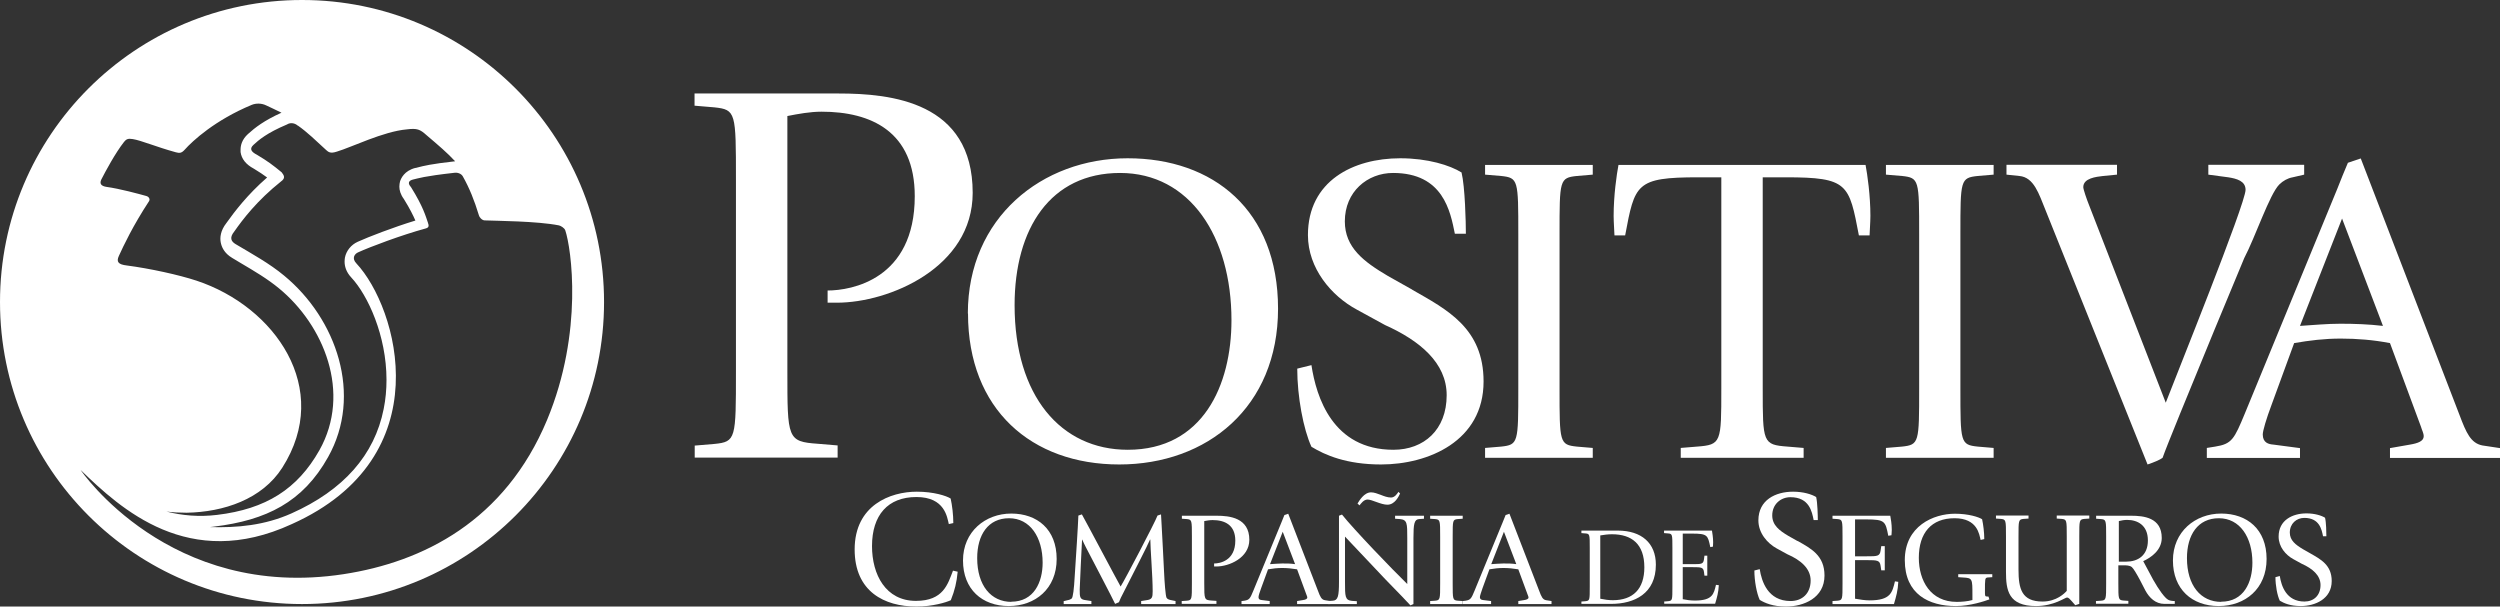
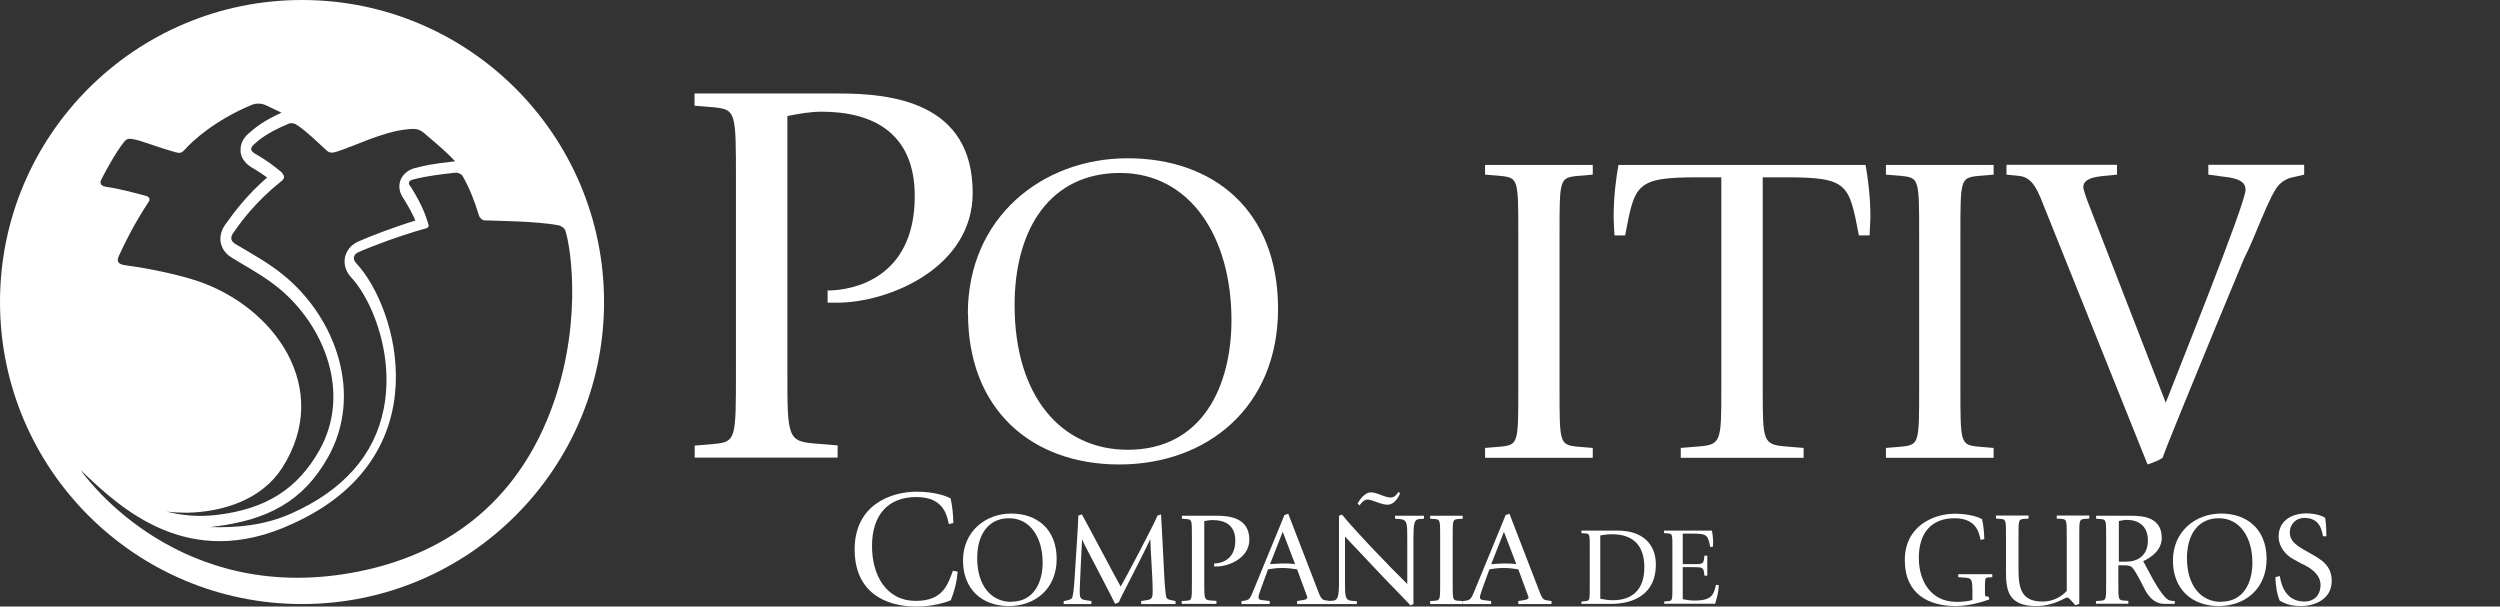
<svg xmlns="http://www.w3.org/2000/svg" id="Capa_2" viewBox="0 0 149.74 36.33">
  <rect x="0" y="0" width="149.74" height="36.33" fill="#333333" stroke="none" />
  <defs>
    <style>.cls-1{fill:#fff;}</style>
  </defs>
  <g id="Capa_1-2">
    <g>
      <path class="cls-1" d="m41.6,26.69l1.19-.1c1.29-.13,1.29-.3,1.29-4.33v-11.5c0-4.03,0-4.19-1.29-4.33l-1.19-.1v-.73h8.63c3.14,0,8.03.49,8.03,5.95,0,4.49-5.02,6.58-8.13,6.58h-.56v-.73c1.42,0,5.22-.66,5.22-5.65,0-3.87-2.61-5.06-5.58-5.06-.69,0-1.39.13-2.05.26v15.3c0,4.03,0,4.2,1.82,4.33l1.19.1v.73h-8.56v-.73Z" />
      <path class="cls-1" d="m57.97,18.78c0-5.74,4.44-9.3,9.57-9.3s9.01,3.11,9.01,9.01-4.25,9.33-9.51,9.33-9.06-3.3-9.06-9.04m9.57,8.16c4.51,0,6.21-3.88,6.21-7.76,0-5.02-2.5-8.82-6.67-8.82s-6.32,3.32-6.32,7.92c0,5.42,2.76,8.66,6.78,8.66" />
-       <path class="cls-1" d="m84.58,17.35c2.1,1.2,4.28,2.31,4.28,5.5,0,3.58-3.32,4.97-6.14,4.97-2.07,0-3.35-.56-4.17-1.06-.48-1.04-.85-3-.85-4.68l.85-.21c.29,1.91,1.27,5.07,4.91,5.07,1.83,0,3.19-1.2,3.19-3.27,0-1.94-1.62-3.27-3.69-4.2l-1.7-.93c-1.52-.82-2.92-2.47-2.92-4.46,0-3.24,2.71-4.6,5.53-4.6,1.65,0,2.98.42,3.67.85.21.85.26,3,.26,3.67h-.66c-.27-1.33-.69-3.64-3.7-3.64-1.54,0-2.89,1.12-2.89,2.9,0,1.57,1.14,2.42,2.58,3.27l1.46.82Z" />
      <path class="cls-1" d="m88.95,26.83l.96-.08c1.03-.11,1.03-.24,1.03-3.48v-9.25c0-3.24,0-3.37-1.03-3.48l-.96-.08v-.58h6.45v.58l-.95.08c-1.04.11-1.04.24-1.04,3.48v9.25c0,3.24,0,3.37,1.04,3.48l.95.08v.59h-6.45v-.59Z" />
      <path class="cls-1" d="m100.66,26.83l.98-.08c1.46-.11,1.46-.24,1.46-3.48v-12.65h-1.38c-3.75,0-3.8.4-4.38,3.48h-.64c0-.11-.05-.82-.05-1.17,0-1.22.18-2.47.29-3.05h14.8c.11.58.29,1.83.29,3.05,0,.35-.05,1.06-.05,1.17h-.64c-.59-3.08-.64-3.48-4.38-3.48h-1.38v12.65c0,3.24,0,3.37,1.49,3.48l.96.08v.59h-7.36v-.59Z" />
      <path class="cls-1" d="m112.96,26.83l.96-.08c1.03-.11,1.03-.24,1.03-3.48v-9.25c0-3.24,0-3.37-1.03-3.48l-.96-.08v-.58h6.45v.58l-.95.08c-1.04.11-1.04.24-1.04,3.48v9.25c0,3.24,0,3.37,1.04,3.48l.95.08v.59h-6.45v-.59Z" />
      <path class="cls-1" d="m122.52,12.59c-.4-.98-.69-1.97-1.57-2.05l-.77-.08v-.59h6.62v.59l-.83.08c-.42.05-1.19.13-1.19.67,0,.13.21.74.34,1.06l4.6,11.85c.61-1.59,4.78-11.93,4.78-12.75,0-.53-.53-.67-1.03-.75l-1.2-.16v-.59h5.74v.59l-.69.16c-.29.05-.58.21-.8.43-.58.58-1.43,3.13-2.1,4.41l-1.81,4.36c-1.51,3.67-2.84,6.91-3.08,7.6-.13.11-.56.29-.9.4l-6.11-15.23Z" />
-       <path class="cls-1" d="m132.18,26.83l.5-.08c1.01-.16,1.14-.45,1.78-1.99l5.53-13.44c.21-.53.42-1.06.64-1.57l.77-.26,5.92,15.38c.4,1.06.67,1.67,1.36,1.81l1.06.16v.59h-6.59v-.59l1.2-.21c.48-.08.82-.21.82-.5,0-.19-.11-.37-.16-.56l-1.86-5.02c-.99-.19-1.97-.27-2.95-.27s-1.86.11-2.79.27l-1.35,3.69c-.32.85-.53,1.57-.53,1.78,0,.5.35.59.64.61l1.59.21v.59h-5.58v-.59Zm5.58-7.31c.8-.05,1.62-.13,2.42-.13.85,0,1.7.03,2.55.13l-2.45-6.43-2.52,6.43Z" />
      <path class="cls-1" d="m57.36,34.25c-.06.63-.17,1.1-.41,1.7-.28.13-1.09.38-2.06.38-1.91,0-3.7-.89-3.7-3.42,0-2.66,2.15-3.46,3.72-3.46,1.02,0,1.78.25,2.03.41.09.4.16.98.16,1.47l-.27.06c-.1-.4-.23-1.62-1.94-1.62s-2.66,1.08-2.66,2.94c0,1.71.82,3.28,2.63,3.28,1.65,0,1.91-1.01,2.22-1.81l.27.06Z" />
      <path class="cls-1" d="m57.68,33.57c0-1.73,1.34-2.81,2.89-2.81s2.72.94,2.72,2.72-1.28,2.82-2.87,2.82-2.74-1-2.74-2.73m2.89,2.47c1.36,0,1.88-1.17,1.88-2.34,0-1.52-.75-2.66-2.01-2.66s-1.91,1-1.91,2.39c0,1.64.83,2.62,2.05,2.62" />
      <path class="cls-1" d="m63.74,36l.2-.05c.12-.02.2-.06.25-.1.08-.08.14-.59.18-1.32l.13-2.02c.03-.55.09-1.41.09-1.63l.21-.07c.24.42,2.07,3.88,2.32,4.32.26-.41,2.06-3.84,2.21-4.25l.21-.07c0,.07.06.96.11,2.02l.07,1.39c.03.68.09,1.46.15,1.58.04.08.16.13.3.15l.24.05v.18h-2.06v-.18l.31-.05c.35-.04.38-.17.38-.54,0-.89-.14-2.58-.14-3.09h-.02c-.14.35-.96,1.93-1.75,3.49-.04.08-.07.18-.11.26l-.23.1c-.17-.37-1.2-2.33-1.75-3.39-.08-.15-.15-.31-.22-.46h-.01c-.02.46-.14,2.73-.14,2.98,0,.47,0,.61.38.65l.32.05v.18h-1.66v-.18Z" />
      <path class="cls-1" d="m70.79,36l.29-.02c.31-.03.31-.07.31-1.05v-2.79c0-.98,0-1.02-.31-1.05l-.29-.02v-.18h2.09c.76,0,1.95.12,1.95,1.44,0,1.09-1.22,1.6-1.97,1.6h-.14v-.18c.34,0,1.27-.16,1.27-1.37,0-.94-.63-1.23-1.36-1.23-.17,0-.34.03-.5.06v3.71c0,.98,0,1.02.44,1.05l.29.02v.18h-2.08v-.18Z" />
      <path class="cls-1" d="m74.38,36l.15-.02c.31-.05.35-.14.54-.6l1.67-4.06c.07-.16.13-.32.19-.47l.23-.08,1.79,4.64c.12.32.2.51.41.54l.32.05v.18h-1.99v-.18l.36-.06c.15-.02.25-.07.25-.15,0-.06-.03-.11-.05-.17l-.56-1.52c-.3-.05-.6-.08-.89-.08s-.56.03-.85.08l-.41,1.12c-.1.26-.16.47-.16.54,0,.15.1.17.19.18l.48.06v.18h-1.69v-.18Zm1.69-2.21c.24-.01.49-.04.73-.04.26,0,.51,0,.77.04l-.74-1.94-.76,1.94Z" />
      <path class="cls-1" d="m79.54,36l.29-.02c.31-.02.37-.27.37-1.14v-3.95l.18-.07c.67.85,3.03,3.31,3.91,4.16v-2.75c0-.88,0-1.1-.44-1.14l-.29-.02v-.18h1.73v.18l-.29.02c-.29.02-.34.28-.34,1.14v3.95l-.18.08c-.18-.19-.67-.72-1.51-1.57l-2.41-2.55v2.71c0,.88,0,1.1.42,1.14l.29.02v.17h-1.73v-.17Zm1.77-5.84c.1-.16.39-.67.81-.67.19,0,.39.08.58.15.2.08.41.16.62.16.23,0,.38-.25.44-.34l.1.1c-.09.19-.32.67-.76.67-.39,0-.92-.31-1.19-.31-.23,0-.4.25-.48.35l-.11-.1Z" />
      <path class="cls-1" d="m85.66,36l.29-.02c.31-.03.31-.07.31-1.05v-2.79c0-.98,0-1.02-.31-1.05l-.29-.02v-.18h1.95v.18l-.29.02c-.31.03-.31.07-.31,1.05v2.79c0,.98,0,1.02.31,1.05l.29.02v.18h-1.95v-.18Z" />
      <path class="cls-1" d="m87.63,36l.15-.02c.31-.05.35-.14.54-.6l1.67-4.06c.06-.16.13-.32.19-.47l.23-.08,1.79,4.64c.12.32.2.51.41.54l.32.05v.18h-1.99v-.18l.36-.06c.15-.02.25-.07.25-.15,0-.06-.03-.11-.05-.17l-.56-1.52c-.3-.05-.59-.08-.89-.08-.28,0-.56.03-.84.08l-.41,1.12c-.09.26-.16.47-.16.54,0,.15.11.17.19.18l.48.06v.18h-1.69v-.18Zm1.69-2.21c.24-.01.49-.04.73-.04.26,0,.51,0,.77.04l-.74-1.94-.76,1.94Z" />
      <path class="cls-1" d="m94.72,36.03l.24-.02c.26-.03.26-.06.26-.87v-2.32c0-.81,0-.85-.26-.87l-.24-.02v-.15h2.18c1.42,0,2.28.75,2.28,2.04,0,1.73-1.28,2.35-2.68,2.35h-1.78v-.15Zm1.12-.17c.25.05.5.09.76.09,1.21,0,1.89-.67,1.89-1.97,0-1.4-.76-1.98-1.94-1.98-.23,0-.47.03-.7.07v3.79Z" />
      <path class="cls-1" d="m99.67,36.03l.24-.02c.26-.03.26-.06.26-.87v-2.32c0-.81,0-.85-.26-.87l-.24-.02v-.15h2.87c.02.15.07.4.07.7,0,.15-.01.21-.01.26l-.16.03c-.15-.71-.16-.81-1.1-.81h-.55v1.83h.59c.52,0,.64,0,.68-.28l.03-.23h.17v1.2h-.17l-.03-.23c-.04-.27-.16-.28-.68-.28h-.59v1.92c.24.05.49.08.73.08,1.06,0,1.13-.4,1.26-.94l.17.02c-.02.43-.11.74-.22,1.11h-3.05v-.15Z" />
-       <path class="cls-1" d="m107.67,32.4c.79.45,1.61.86,1.61,2.07,0,1.35-1.25,1.86-2.31,1.86-.78,0-1.26-.21-1.57-.4-.18-.39-.32-1.13-.32-1.76l.32-.08c.11.72.48,1.91,1.85,1.91.69,0,1.2-.45,1.2-1.23,0-.73-.61-1.23-1.39-1.57l-.64-.35c-.57-.31-1.1-.93-1.1-1.68,0-1.22,1.02-1.72,2.08-1.72.62,0,1.12.16,1.38.32.08.32.1,1.13.1,1.38h-.25c-.1-.5-.26-1.37-1.39-1.37-.58,0-1.09.42-1.09,1.09,0,.59.43.91.97,1.23l.55.31Z" />
-       <path class="cls-1" d="m109.76,36l.29-.02c.31-.03.31-.07.31-1.05v-2.79c0-.98,0-1.02-.31-1.05l-.29-.02v-.18h3.46c.03.18.09.48.09.85,0,.18-.02.25-.02.32l-.19.03c-.17-.86-.19-.98-1.32-.98h-.67v2.21h.71c.62,0,.77,0,.82-.34l.04-.27h.21v1.45h-.21l-.04-.27c-.05-.33-.19-.34-.82-.34h-.71v2.31c.29.05.59.1.87.1,1.27,0,1.36-.48,1.52-1.14l.2.03c-.02.51-.13.89-.26,1.33h-3.68v-.18Z" />
      <path class="cls-1" d="m119.16,35.9c-.27.1-1.15.4-2.01.4-1.61,0-3.06-.7-3.06-2.75s1.73-2.78,3-2.78c.82,0,1.43.2,1.63.33.07.32.13.79.13,1.19l-.22.05c-.08-.32-.18-1.3-1.56-1.3s-2.14.87-2.14,2.37c0,1.37.7,2.64,2.27,2.64.29,0,.66-.03.94-.11v-.3c0-.98,0-1.02-.56-1.05l-.29-.02v-.18h2.04v.18l-.29.02c-.15.03-.15.07-.15.85,0,.24,0,.29.13.29h.08l.06.18Z" />
      <path class="cls-1" d="m124.1,36.02c-.11-.11-.18-.23-.3-.23-.11,0-.78.51-1.85.51-1.66,0-1.8-.95-1.8-2.05v-2.12c0-.98,0-1.02-.31-1.05l-.29-.02v-.18h1.95v.18l-.29.02c-.31.03-.31.08-.31,1.05v1.99c0,1.15.19,1.91,1.44,1.91.84,0,1.33-.5,1.45-.64v-3.26c0-.98,0-1.02-.31-1.05l-.29-.02v-.18h1.95v.18l-.29.02c-.31.03-.31.08-.31,1.05v4.04l-.24.08-.2-.23Z" />
      <path class="cls-1" d="m125.55,36l.29-.02c.31-.03.31-.07.31-1.05v-2.79c0-.98,0-1.02-.31-1.05l-.29-.02v-.18h2.09c.76,0,1.84.11,1.84,1.33,0,.75-.67,1.19-1.11,1.39.12.23.39.74.6,1.12.34.6.69,1.08.89,1.19.08.05.23.08.4.08v.17h-.62c-.53,0-.9-.36-1.14-.8l-.32-.62c-.21-.39-.39-.7-.5-.79-.13-.1-.33-.1-.5-.1h-.3v1.06c0,.98,0,1.02.31,1.05l.29.02v.17h-1.94v-.17Zm1.35-2.36h.46c.68,0,1.29-.36,1.29-1.27s-.62-1.23-1.24-1.23c-.17,0-.34.03-.5.07v2.43Z" />
      <path class="cls-1" d="m130.15,33.57c0-1.73,1.34-2.81,2.89-2.81s2.72.94,2.72,2.72-1.28,2.82-2.87,2.82-2.74-1-2.74-2.73m2.89,2.47c1.36,0,1.87-1.17,1.87-2.34,0-1.52-.75-2.66-2.01-2.66s-1.91,1-1.91,2.39c0,1.64.83,2.62,2.05,2.62" />
      <path class="cls-1" d="m138.37,33.14c.63.36,1.29.7,1.29,1.66,0,1.08-1,1.5-1.85,1.5-.63,0-1.01-.17-1.26-.32-.15-.31-.26-.91-.26-1.41l.26-.07c.09.58.38,1.53,1.48,1.53.55,0,.96-.36.96-.99,0-.58-.49-.99-1.12-1.27l-.51-.28c-.46-.25-.88-.74-.88-1.35,0-.98.82-1.39,1.67-1.39.5,0,.9.13,1.11.26.07.26.08.91.08,1.11h-.2c-.08-.4-.21-1.1-1.12-1.1-.47,0-.87.34-.87.88,0,.47.35.73.78.99l.44.25Z" />
      <path class="cls-1" d="m18.09,0C8.1,0,0,8.1,0,18.09s8.1,18.09,18.09,18.09,18.09-8.1,18.09-18.09S28.08,0,18.09,0m-.25,7.52c.57.4,1.07.89,1.7,1.47.12.1.23.23.64.09.85-.25,2.79-1.21,4.18-1.33.63-.08.8,0,1.18.34.73.62,1.27,1.08,1.72,1.57-1.44.16-1.9.28-2.21.36l-.15.04h-.03c-.65.17-.85.62-.91.81-.02.08-.04.19-.04.31,0,.21.07.47.27.74.36.58.56.99.69,1.29-1.34.41-2.81.98-3.45,1.27-.4.18-.69.54-.77.95-.01.07-.02.15-.02.24,0,.26.08.61.4.95.99,1.06,2.11,3.48,2.11,6.13,0,.58-.05,1.16-.17,1.75-.55,2.76-2.41,4.86-5.52,6.25-1.61.72-3.25.87-4.91.82.09,0,.18-.02.28-.03,3.12-.38,5.31-1.46,6.82-4.16,2.09-3.72.51-8.28-2.63-10.87-.89-.74-1.92-1.3-2.91-1.89-.25-.15-.39-.37-.08-.75.51-.73,1.37-1.86,2.8-3,.3-.21.17-.38.04-.55-.51-.42-.84-.67-1.48-1.05-.33-.17-.47-.35-.21-.59.31-.29.81-.72,2-1.22.25-.16.52-.06.66.07m-11.77,3.22c.25-.49.84-1.59,1.36-2.25.13-.16.23-.22.52-.17.51.08,1.41.47,2.58.79.22.06.34.06.53-.15.48-.54,1.83-1.78,4.02-2.69.25-.1.58-.11.88.04.26.13.55.25.9.43-1.04.47-1.58.89-2.01,1.28-.36.33-.44.68-.44.93,0,.06,0,.11,0,.15.06.41.32.74.79.99l.06.03s-.04-.02-.06-.03c.33.2.57.36.8.53-1.18,1.03-1.94,2.03-2.44,2.73-.36.46-.39.88-.34,1.15.05.27.2.65.69.94l.5.3c.83.49,1.61.95,2.3,1.52,2.68,2.2,4.36,6.25,2.42,9.7-1.31,2.32-3.2,3.52-6.13,3.87-1.07.13-2.09.04-3.03-.2.39.05.79.07,1.21.07,2.21-.04,4.52-.8,5.73-2.7,3.02-4.74-.45-9.65-5.14-11.2-1.06-.35-2.8-.73-4.18-.91-.51-.06-.63-.22-.47-.57.28-.61.83-1.79,1.82-3.3.04-.07.02-.23-.17-.29-.51-.14-1.56-.43-2.41-.55-.3-.05-.41-.19-.29-.44m14.51,23.64c-10.44,1.6-15.75-6.24-15.75-6.24,2.4,2.32,6.47,6.09,12.65,3.24,8.97-4.02,6.33-12.98,3.87-15.61-.3-.31-.11-.58.11-.67.7-.32,2.58-1.03,4.05-1.43.17-.05.2-.14.12-.35-.13-.37-.27-.93-1.01-2.12-.23-.25-.13-.4.13-.46.32-.07.59-.19,2.46-.4.2-.03.42.05.51.21.4.71.69,1.43.97,2.35.02.09.17.28.33.29.69.03,3.16.04,4.46.3.1.02.33.15.38.3.35,1.04,1.11,6.06-1.09,11.35-2.53,6.06-7.43,8.51-12.19,9.24" />
    </g>
  </g>
</svg>